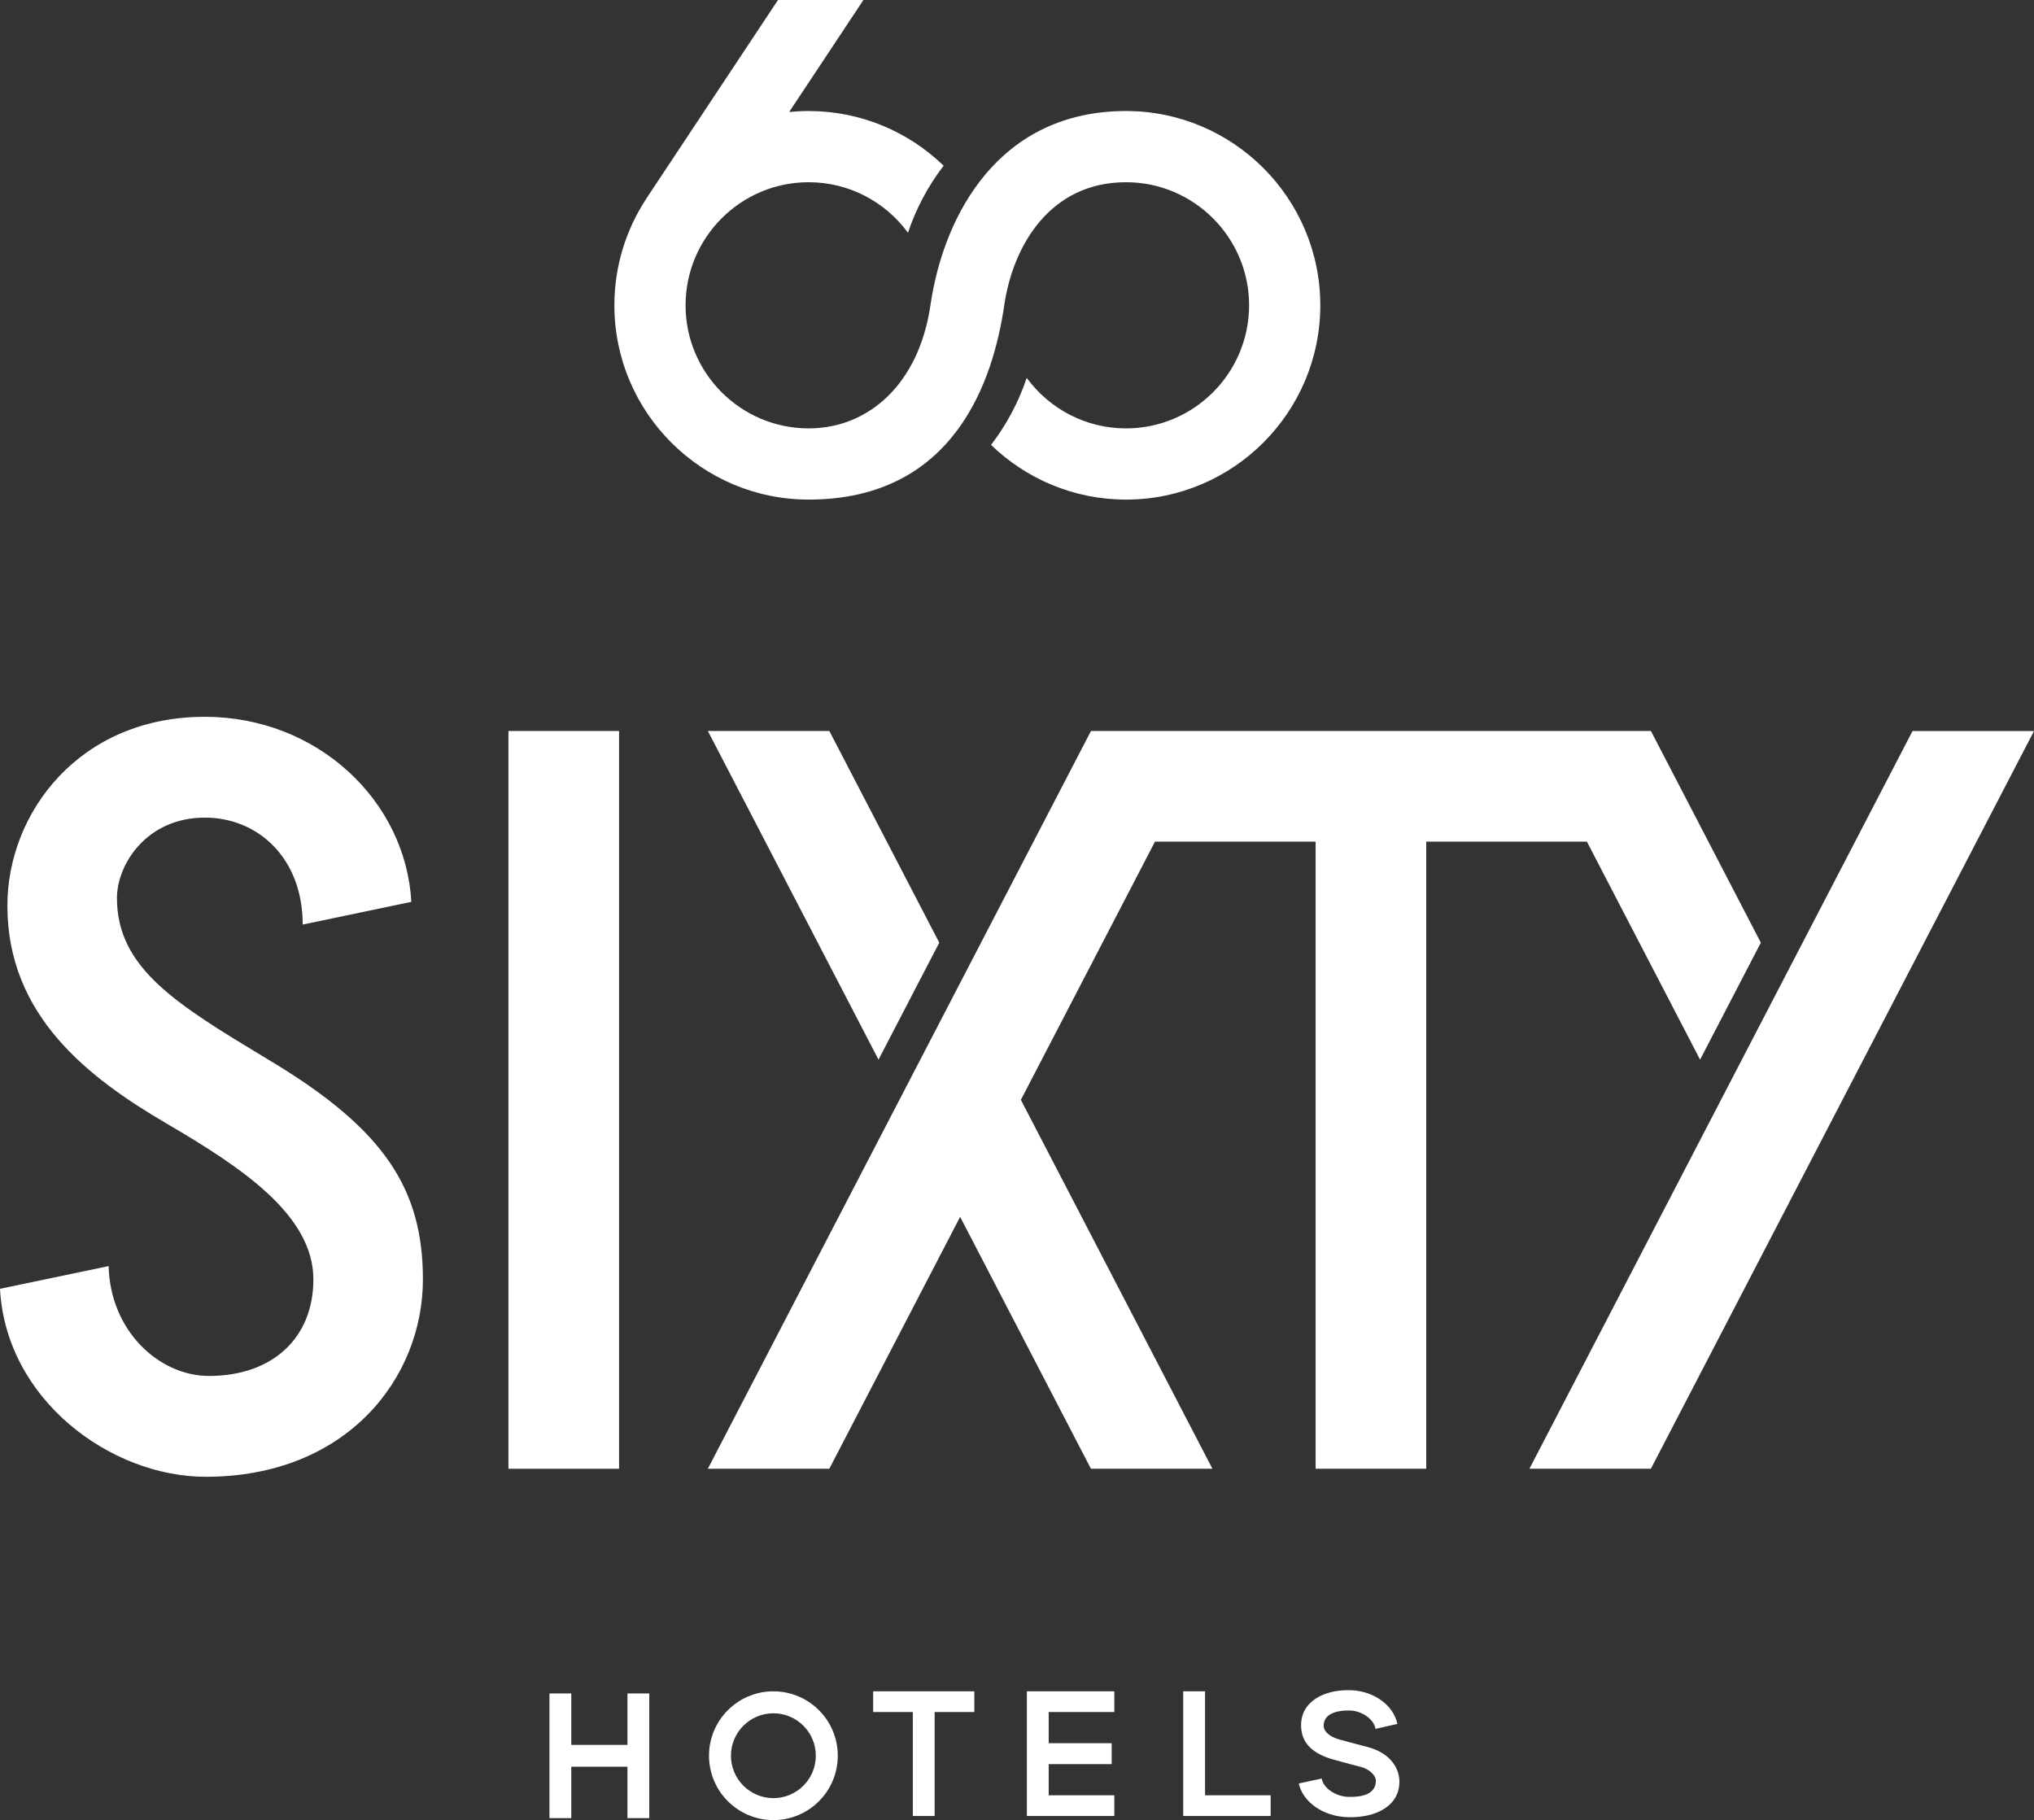
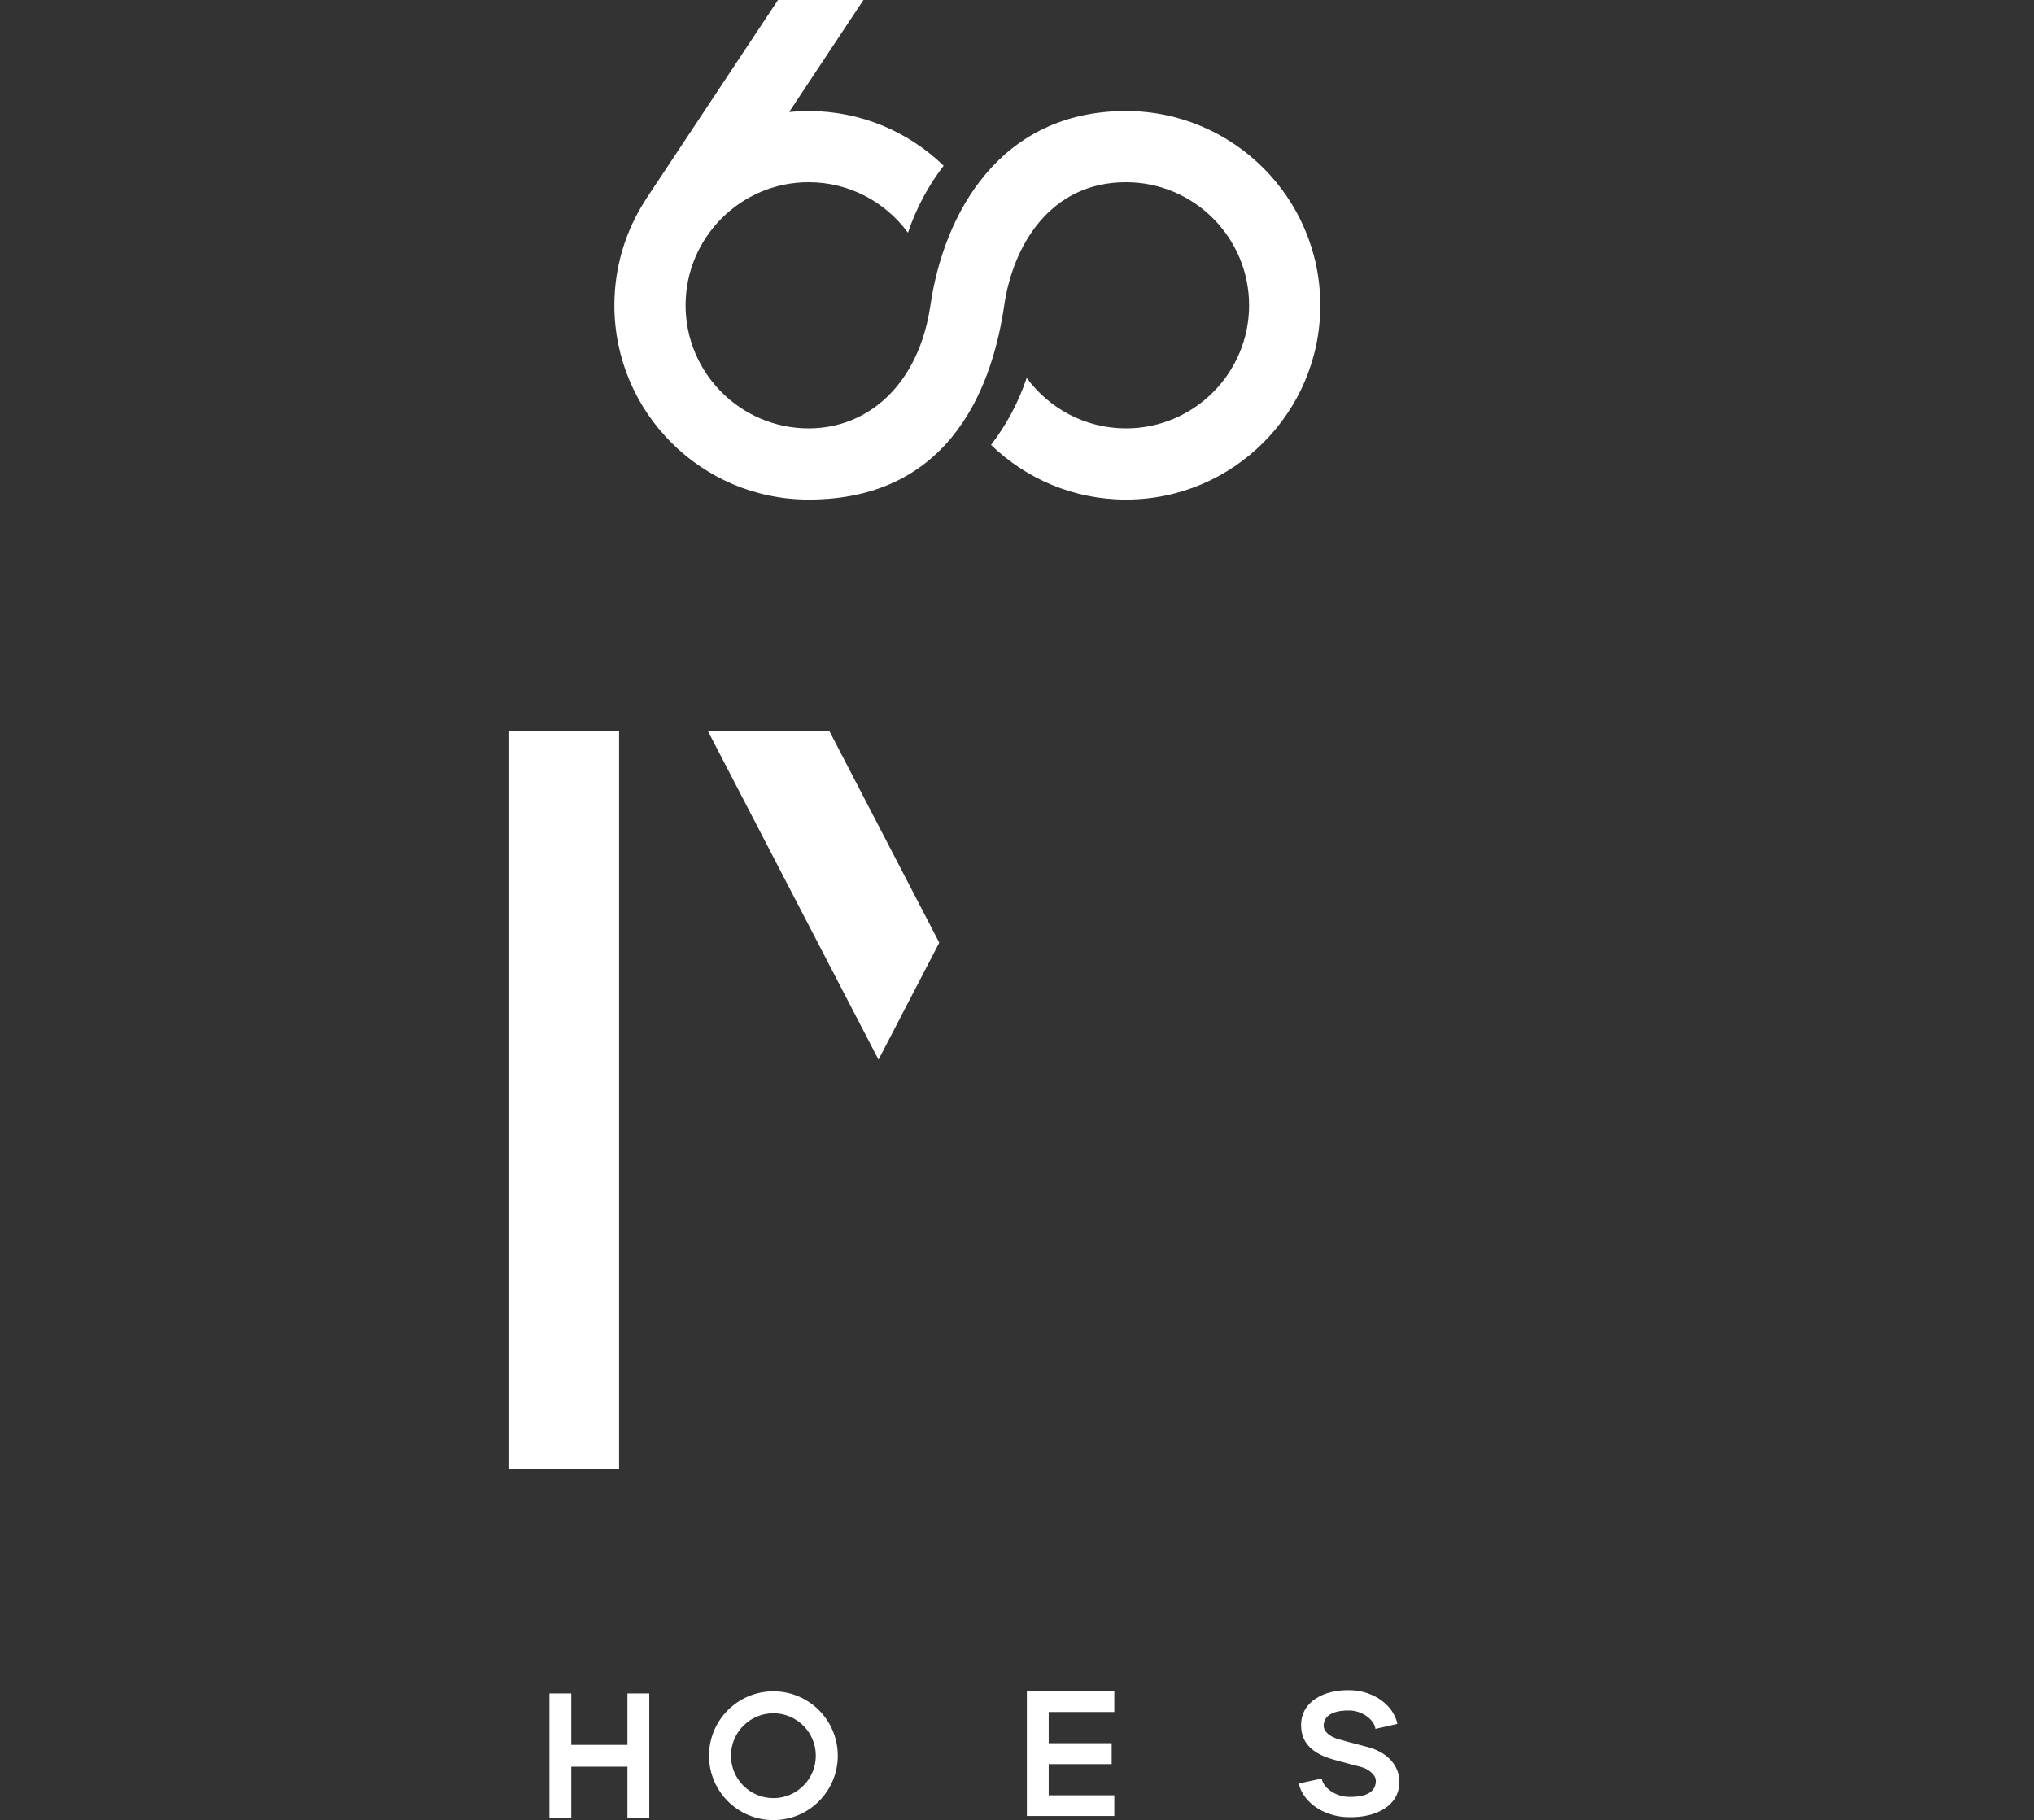
<svg xmlns="http://www.w3.org/2000/svg" version="1.1" id="Layer_1" x="0px" y="0px" width="329.339px" height="294.708px" viewBox="0 0 329.339 294.708" enable-background="new 0 0 329.339 294.708" xml:space="preserve">
  <rect x="0" y="0" width="329.339" height="294.708" fill="#333333" stroke="none" />
  <g>
    <path fill="#FFFFFF" d="M182.321,17.977c-20.437,0-29.502,16.614-31.67,31.457c-1.85,12.672-9.953,19.93-19.715,19.93   c-10.99,0-19.929-8.94-19.929-19.93c0-10.988,8.939-19.929,19.929-19.929c6.596,0,12.451,3.225,16.08,8.179   c1.321-3.953,3.287-7.612,5.774-10.853c-5.664-5.478-13.371-8.854-21.854-8.854c-1.066,0-2.119,0.053-3.158,0.158l12.025-18.136   h-13.832L104.528,32.34l0.008,0.006c-3.197,4.924-5.059,10.793-5.059,17.088c0,17.347,14.112,31.458,31.459,31.458   c23.787,0,29.94-19.628,31.666-31.458c1.414-9.676,7.428-19.929,19.719-19.929c10.988,0,19.928,8.941,19.928,19.929   c0,10.99-8.939,19.93-19.928,19.93c-6.598,0-12.453-3.225-16.082-8.179c-1.32,3.953-3.285,7.612-5.772,10.853   c5.665,5.478,13.372,8.854,21.854,8.854c17.346,0,31.457-14.111,31.457-31.458C213.778,32.088,199.667,17.977,182.321,17.977" />
-     <path fill="#FFFFFF" d="M44.028,171.924l-0.795-0.479c-14.631-8.827-24.297-14.658-24.297-26.04   c0-5.435,4.797-13.017,14.225-13.017c8.666,0,15.854,6.61,15.854,17.316l17.589-3.676c-0.913-16.402-15.235-29.964-33.443-29.964   c-20.319,0-31.965,15.548-31.965,30.579c0,17.795,13.045,27.83,25.807,35.297c12.011,7.029,23.739,14.768,23.739,25.223   c0,9.494-6.638,15.629-16.909,15.629c-8.047,0-15.995-7.271-16.244-17.787L0,208.681c0.964,18.02,17.983,30.438,33.303,30.438   c22.846,0,35.173-15.977,35.173-31.951C68.476,192.599,62.307,182.956,44.028,171.924" />
    <rect x="82.325" y="118.361" fill="#FFFFFF" width="17.914" height="119.458" />
-     <polygon fill="#FFFFFF" points="256.943,136.275 275.272,171.578 285.11,152.634 267.313,118.361 267.294,118.361 176.655,118.361    176.655,118.367 176.643,118.367 114.61,237.821 134.279,237.821 155.462,197.03 176.639,237.819 196.312,237.819 165.298,178.088    187.012,136.275 213.018,136.275 213.018,237.819 230.932,237.819 230.932,136.275  " />
    <polygon fill="#FFFFFF" points="152.083,152.636 134.286,118.361 114.615,118.361 142.246,171.578  " />
-     <polygon fill="#FFFFFF" points="309.669,118.367 247.638,237.821 267.306,237.821 329.339,118.367  " />
    <polygon fill="#FFFFFF" points="101.594,274.202 101.594,282.53 92.5,282.53 92.5,274.202 88.967,274.202 88.967,294.39    92.5,294.39 92.5,286.063 101.594,286.063 101.594,294.39 105.129,294.39 105.129,274.202  " />
    <path fill="#FFFFFF" d="M125.225,273.856c-5.758,0-10.424,4.668-10.424,10.426s4.666,10.426,10.424,10.426   s10.426-4.668,10.426-10.426S130.982,273.856,125.225,273.856 M125.225,291.151c-3.793,0-6.871-3.076-6.871-6.869   s3.078-6.869,6.871-6.869c3.795,0,6.869,3.076,6.869,6.869S129.02,291.151,125.225,291.151" />
-     <polygon fill="#FFFFFF" points="157.758,273.856 141.377,273.856 141.377,277.209 147.801,277.209 147.801,294.044    151.334,294.044 151.334,277.209 157.758,277.209  " />
    <polygon fill="#FFFFFF" points="166.266,294.044 180.426,294.044 180.426,290.692 169.801,290.692 169.801,285.646    179.998,285.646 179.998,282.257 169.801,282.257 169.801,277.208 180.426,277.208 180.426,273.857 166.266,273.857  " />
    <path fill="#FFFFFF" d="M221.357,282.854c-2.135-0.551-3.676-0.965-4.623-1.24c-1.41-0.412-2.41-1.219-2.41-2.193   c0-1.898,2.072-2.514,4.248-2.457c2.047,0.057,3.957,1.518,4.137,2.977l3.551-0.809c-0.623-3.006-3.777-5.355-7.625-5.457   c-4.338-0.113-7.966,1.875-7.966,5.648c0,1.951,0.788,4.338,5.187,5.57c1.955,0.549,3.676,1.004,4.453,1.195   c1.24,0.305,2.484,1.291,2.469,2.295c-0.035,2.102-2.174,2.629-4.447,2.568c-2.137-0.055-4.123-1.516-4.314-2.973l-3.722,0.801   c0.657,3.008,3.952,5.357,7.972,5.461c4.531,0.119,8.32-1.82,8.32-5.756C226.586,286.413,225.238,283.854,221.357,282.854" />
-     <polygon fill="#FFFFFF" points="195.117,290.692 195.117,273.856 191.582,273.856 191.582,294.044 205.742,294.044    205.742,290.692  " />
  </g>
</svg>